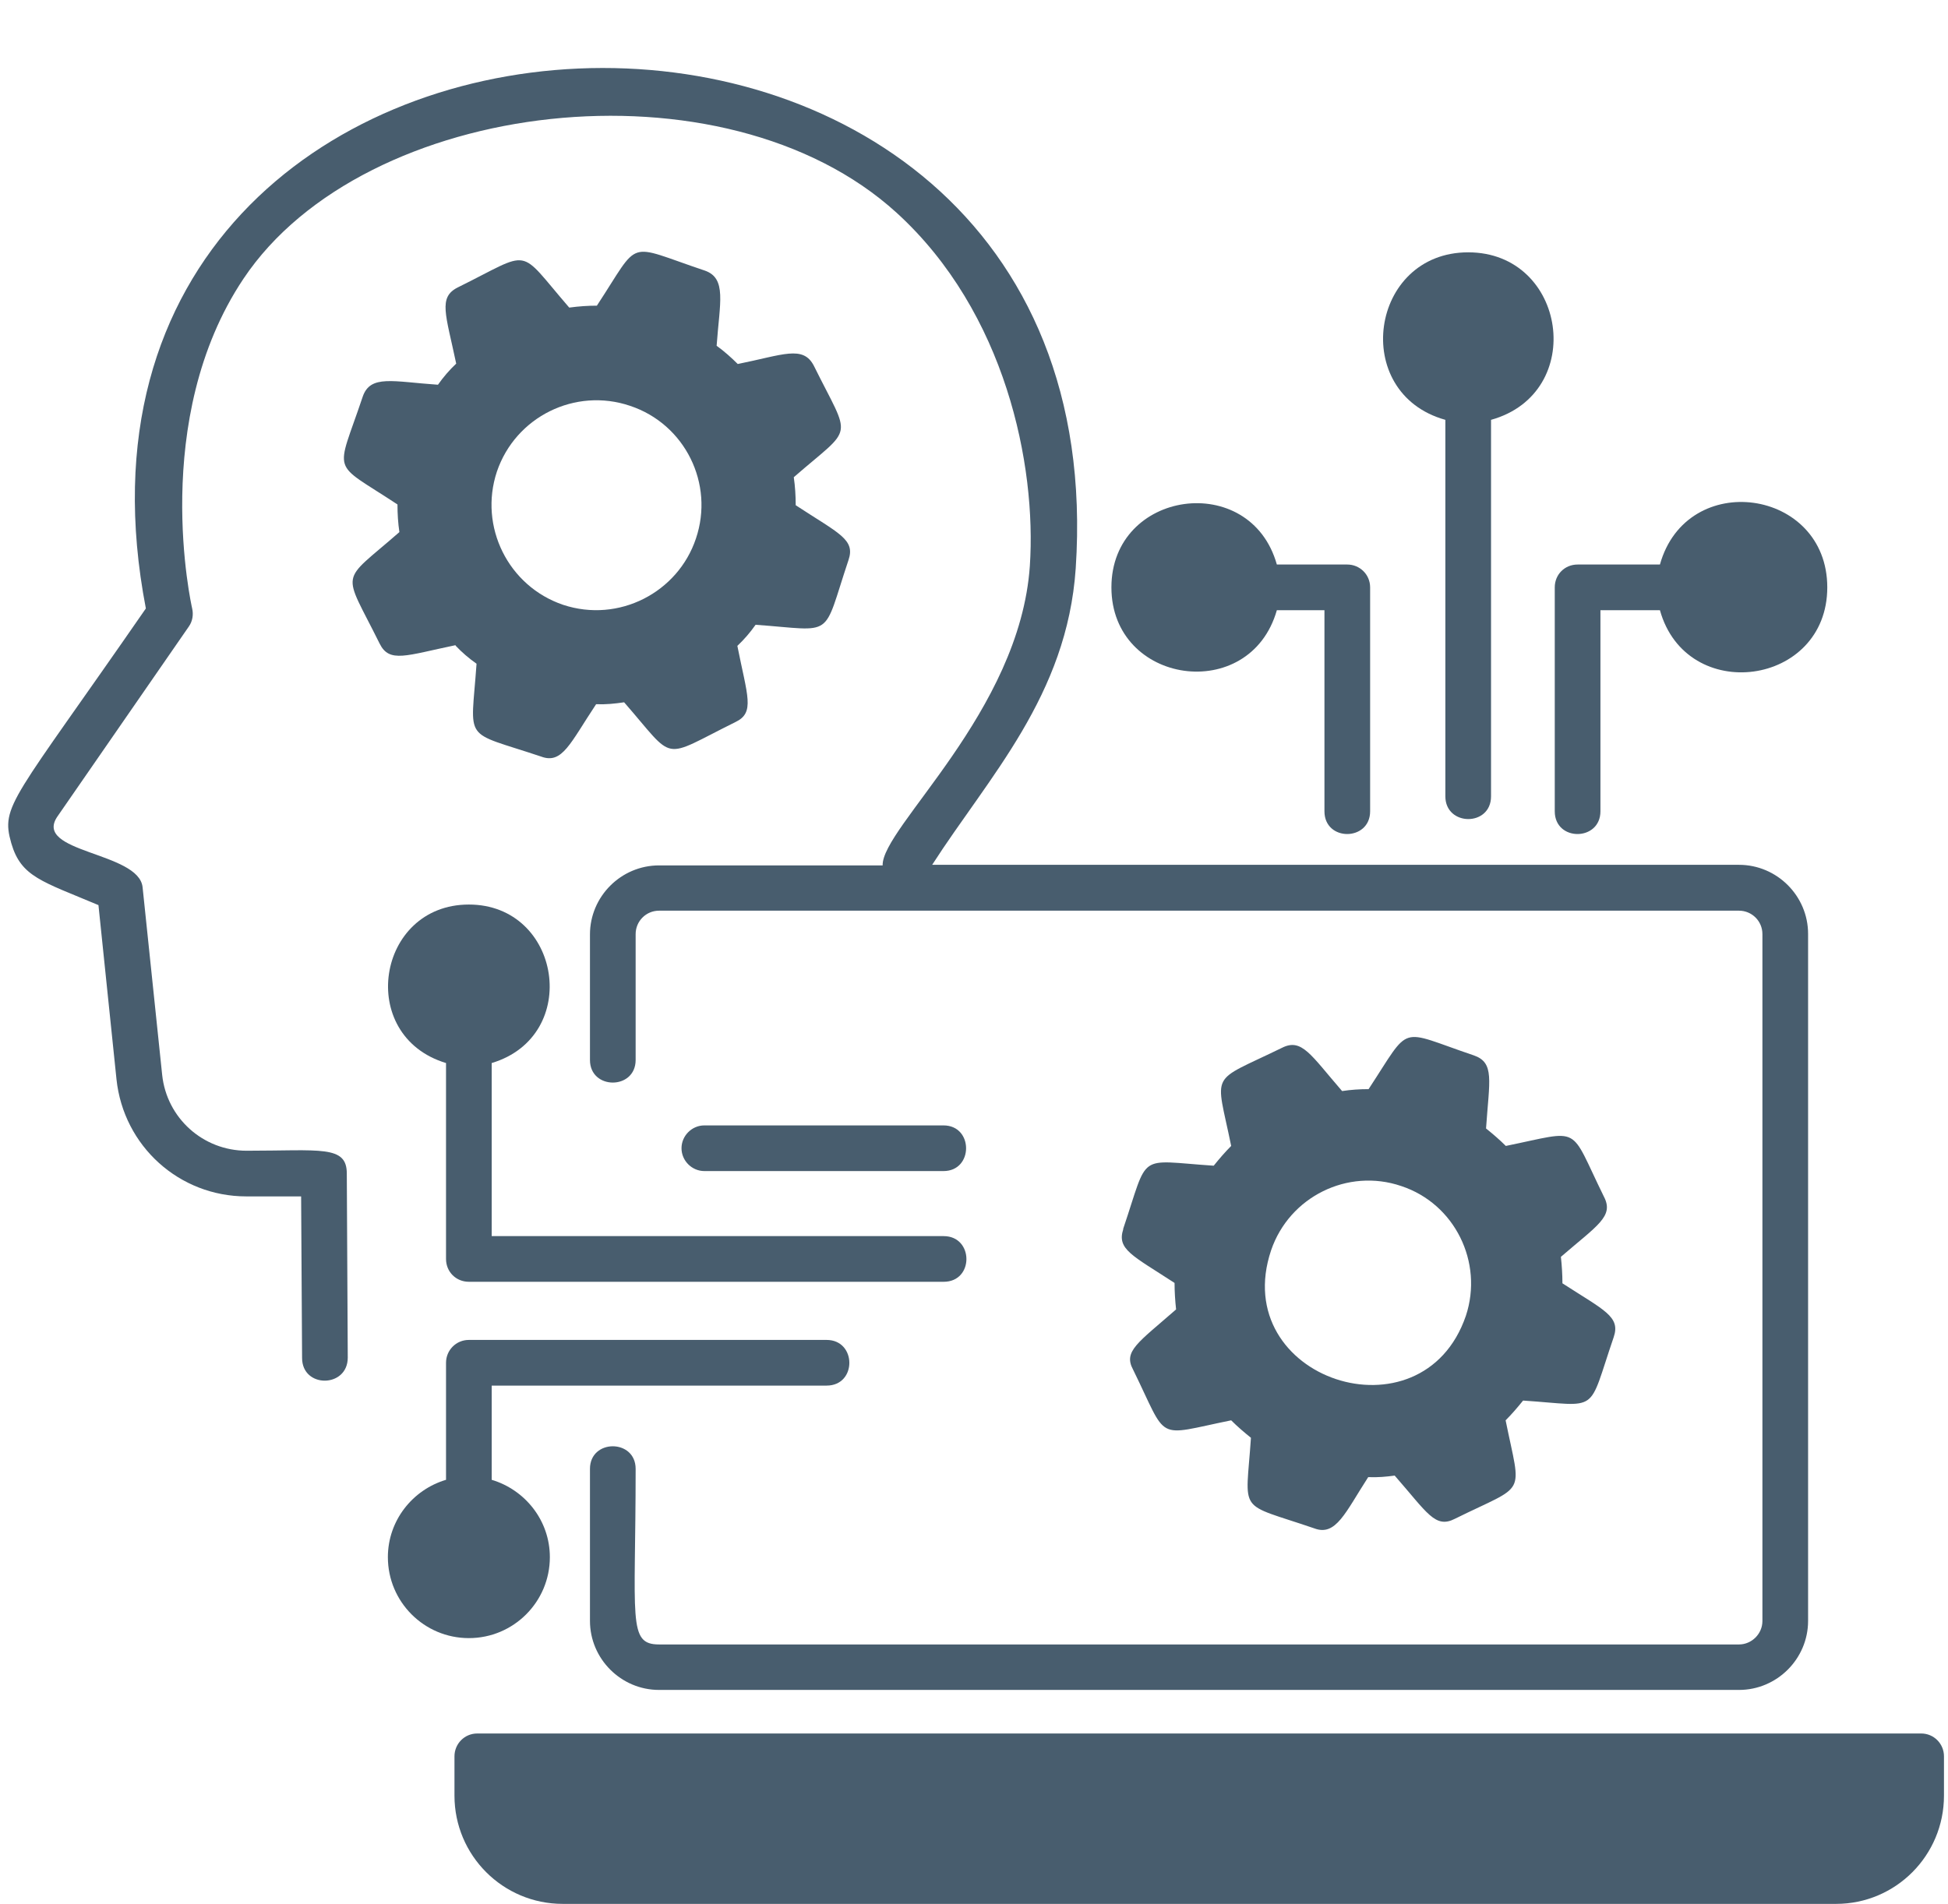
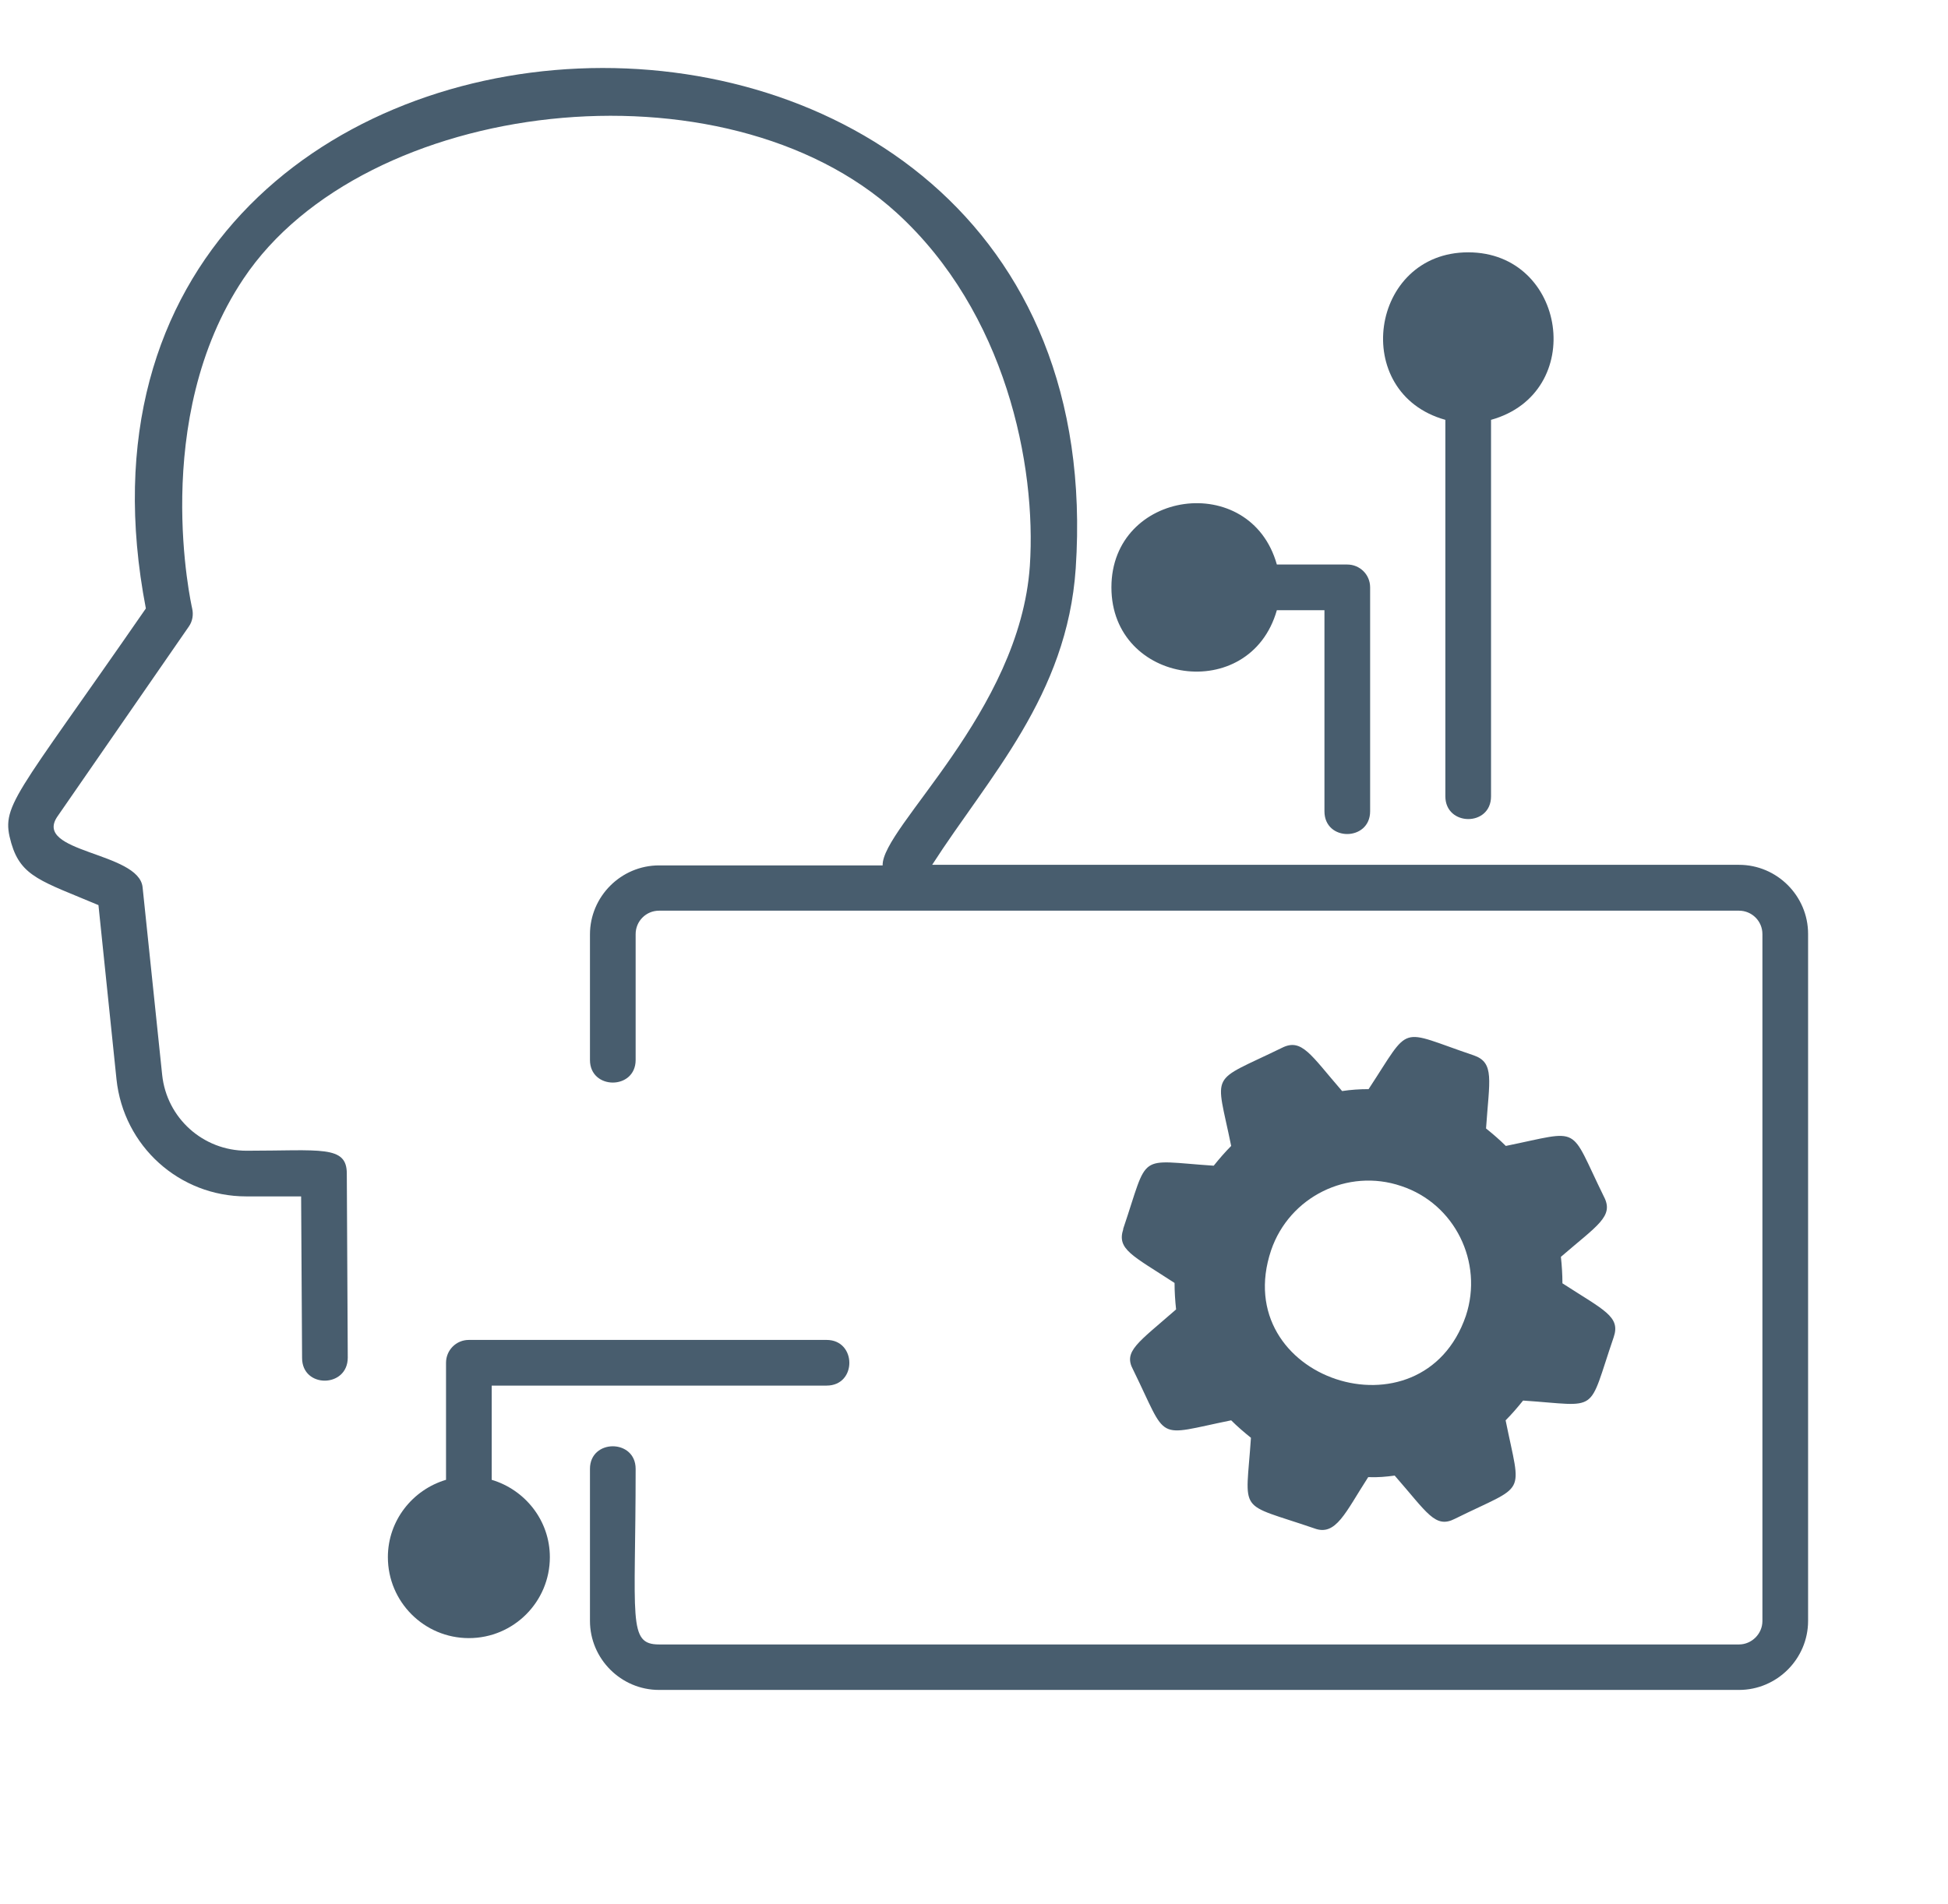
<svg xmlns="http://www.w3.org/2000/svg" id="Capa_2" viewBox="0 0 101.5 99.22">
  <defs>
    <style>
      .cls-1 {
        fill: none;
      }

      .cls-2 {
        fill: #485d6e;
      }

      .cls-3 {
        clip-path: url(#clippath);
      }
    </style>
    <clipPath id="clippath">
      <rect class="cls-1" width="101.5" height="99.21" />
    </clipPath>
  </defs>
  <g id="Capa_1-2" data-name="Capa_1">
    <g class="cls-3">
      <path class="cls-2" d="M76.38,68.57c-2.27,6.64-12.4,3.3-10.15-3.41.95-2.79,3.99-4.3,6.78-3.35,2.79.92,4.29,3.97,3.37,6.76ZM58.53,64.05c-.35,1.06.46,1.37,2.67,2.81,0,.46.03.92.08,1.38-2,1.75-2.76,2.18-2.24,3.14,1.86,3.79,1.08,3.46,5.11,2.64.32.32.67.62,1.03.91-.27,4.05-.76,3.33,3.3,4.72,1.13.43,1.62-.83,2.81-2.67.52.02.92-.02,1.38-.08,1.7,1.94,2.11,2.78,3.14,2.25,3.78-1.87,3.46-1.08,2.64-5.13.32-.32.62-.67.91-1.03,4.05.27,3.33.76,4.72-3.3.37-1.08-.49-1.4-2.67-2.81,0-.46-.03-.92-.08-1.38,1.91-1.65,2.78-2.11,2.24-3.14-1.86-3.78-1.08-3.46-5.11-2.64-.32-.32-.67-.62-1.03-.91.17-2.51.46-3.43-.64-3.81-4-1.35-3.22-1.68-5.48,1.76-.46,0-.92.03-1.38.1-1.64-1.89-2.1-2.78-3.14-2.25-3.83,1.87-3.45,1.13-2.64,5.11-.32.32-.62.67-.91,1.03-4.06-.27-3.35-.75-4.72,3.3Z" />
-       <path class="cls-2" d="M25.89,24.58c.97-2.86,4.08-4.4,6.94-3.43,2.86.95,4.4,4.06,3.43,6.92-.94,2.81-4.02,4.41-6.92,3.45-2.86-.97-4.4-4.08-3.45-6.94ZM23.73,33.64c.33.35.7.67,1.1.95-.29,4.18-.78,3.45,3.37,4.84,1.1.41,1.51-.7,2.86-2.73.52.02.98-.03,1.46-.1,2.73,3.13,1.86,2.98,5.8,1.03,1.03-.49.62-1.35.1-3.97.35-.33.67-.7.95-1.1,4.18.3,3.45.79,4.84-3.37.37-1.08-.49-1.38-2.75-2.86,0-.49-.03-.98-.1-1.46,3.16-2.75,3-1.86,1.05-5.8-.56-1.1-1.62-.57-3.97-.1-.33-.33-.71-.67-1.1-.95.16-2.25.54-3.52-.62-3.92-4.18-1.4-3.3-1.7-5.62,1.83-.46,0-.92.03-1.44.1-2.76-3.19-1.86-3-5.81-1.05-1.03.52-.62,1.4-.08,3.97-.35.33-.67.7-.95,1.1-2.35-.16-3.52-.54-3.92.62-1.4,4.18-1.7,3.3,1.81,5.62,0,.48.03.97.1,1.44-3.14,2.75-2.98,1.87-1.03,5.81.51,1.03,1.37.62,3.97.08Z" />
      <path class="cls-2" d="M12.85,59.97c-2.27,0-4.16-1.7-4.4-3.95l-1.02-9.78c-.19-1.86-5.76-1.79-4.43-3.7l6.84-9.89c.19-.27.25-.62.17-.95-.02-.1-2.24-9.83,2.68-17.18,6.3-9.42,25.04-11.62,34.03-3.43,5.68,5.18,7.29,13.15,6.94,18.4-.52,7.61-7.73,13.64-7.67,15.61h-11.65c-1.98,0-3.6,1.62-3.6,3.6v6.54c0,1.57,2.38,1.57,2.38,0v-6.56c0-.67.54-1.22,1.22-1.22h56.27c.67,0,1.22.54,1.22,1.22v35.8c0,.67-.56,1.22-1.22,1.22h-56.27c-1.65,0-1.22-1.29-1.22-9.15,0-1.57-2.38-1.57-2.38,0v7.92c0,1.98,1.62,3.6,3.6,3.6h56.27c1.98,0,3.6-1.62,3.6-3.6v-35.8c0-1.98-1.62-3.6-3.6-3.6h-42.04c2.95-4.59,7.03-8.81,7.48-15.45C58.47-6.73.69-4.19,7.6,31.71.63,41.79.02,41.96.59,43.95c.51,1.75,1.6,1.98,4.54,3.22l.94,9.08c.37,3.48,3.27,6.1,6.76,6.1h2.86l.05,8.42c0,1.59,2.38,1.57,2.38-.02l-.05-9.59c0-1.49-1.37-1.19-5.22-1.19Z" />
-       <path class="cls-2" d="M100.1,90.34H24.87c-.67,0-1.19.54-1.19,1.19v2.05c0,3.11,2.52,5.64,5.64,5.64h66.35c3.1,0,5.62-2.52,5.62-5.64v-2.05c0-.65-.52-1.19-1.19-1.19Z" />
-       <path class="cls-2" d="M83.39,42.28v-10.48h3.1c1.38,4.95,8.72,3.97,8.72-1.19s-7.32-6.19-8.72-1.19h-4.29c-.67,0-1.19.52-1.19,1.19v11.67c0,1.59,2.38,1.57,2.38,0Z" />
-       <path class="cls-2" d="M49.16,61.03c1.57,0,1.57-2.38,0-2.38h-12.46c-.65,0-1.19.54-1.19,1.19s.54,1.19,1.19,1.19h12.46Z" />
-       <path class="cls-2" d="M24.43,66.8h24.74c1.59,0,1.57-2.38,0-2.38h-23.55v-9.02c4.7-1.41,3.62-8.26-1.19-8.26s-5.89,6.84-1.19,8.26v10.21c0,.67.52,1.19,1.19,1.19Z" />
      <path class="cls-2" d="M28.65,81.15c0-1.91-1.29-3.51-3.03-4.03v-4.91h17.45c1.59,0,1.57-2.38,0-2.38h-18.64c-.67,0-1.19.54-1.19,1.19v6.1c-1.75.52-3.03,2.13-3.03,4.03,0,2.33,1.89,4.22,4.22,4.22s4.22-1.89,4.22-4.22Z" />
      <path class="cls-2" d="M75.31,21.88v19.62c0,1.57,2.38,1.59,2.38,0v-19.62c5.02-1.4,3.94-8.73-1.19-8.73s-6.18,7.34-1.19,8.73Z" />
      <path class="cls-2" d="M66.53,31.8h2.48v10.48c0,1.59,2.38,1.57,2.38,0v-11.67c0-.67-.54-1.19-1.19-1.19h-3.67c-1.38-4.91-8.62-3.89-8.62,1.19s7.22,6.11,8.62,1.19Z" />
    </g>
  </g>
</svg>